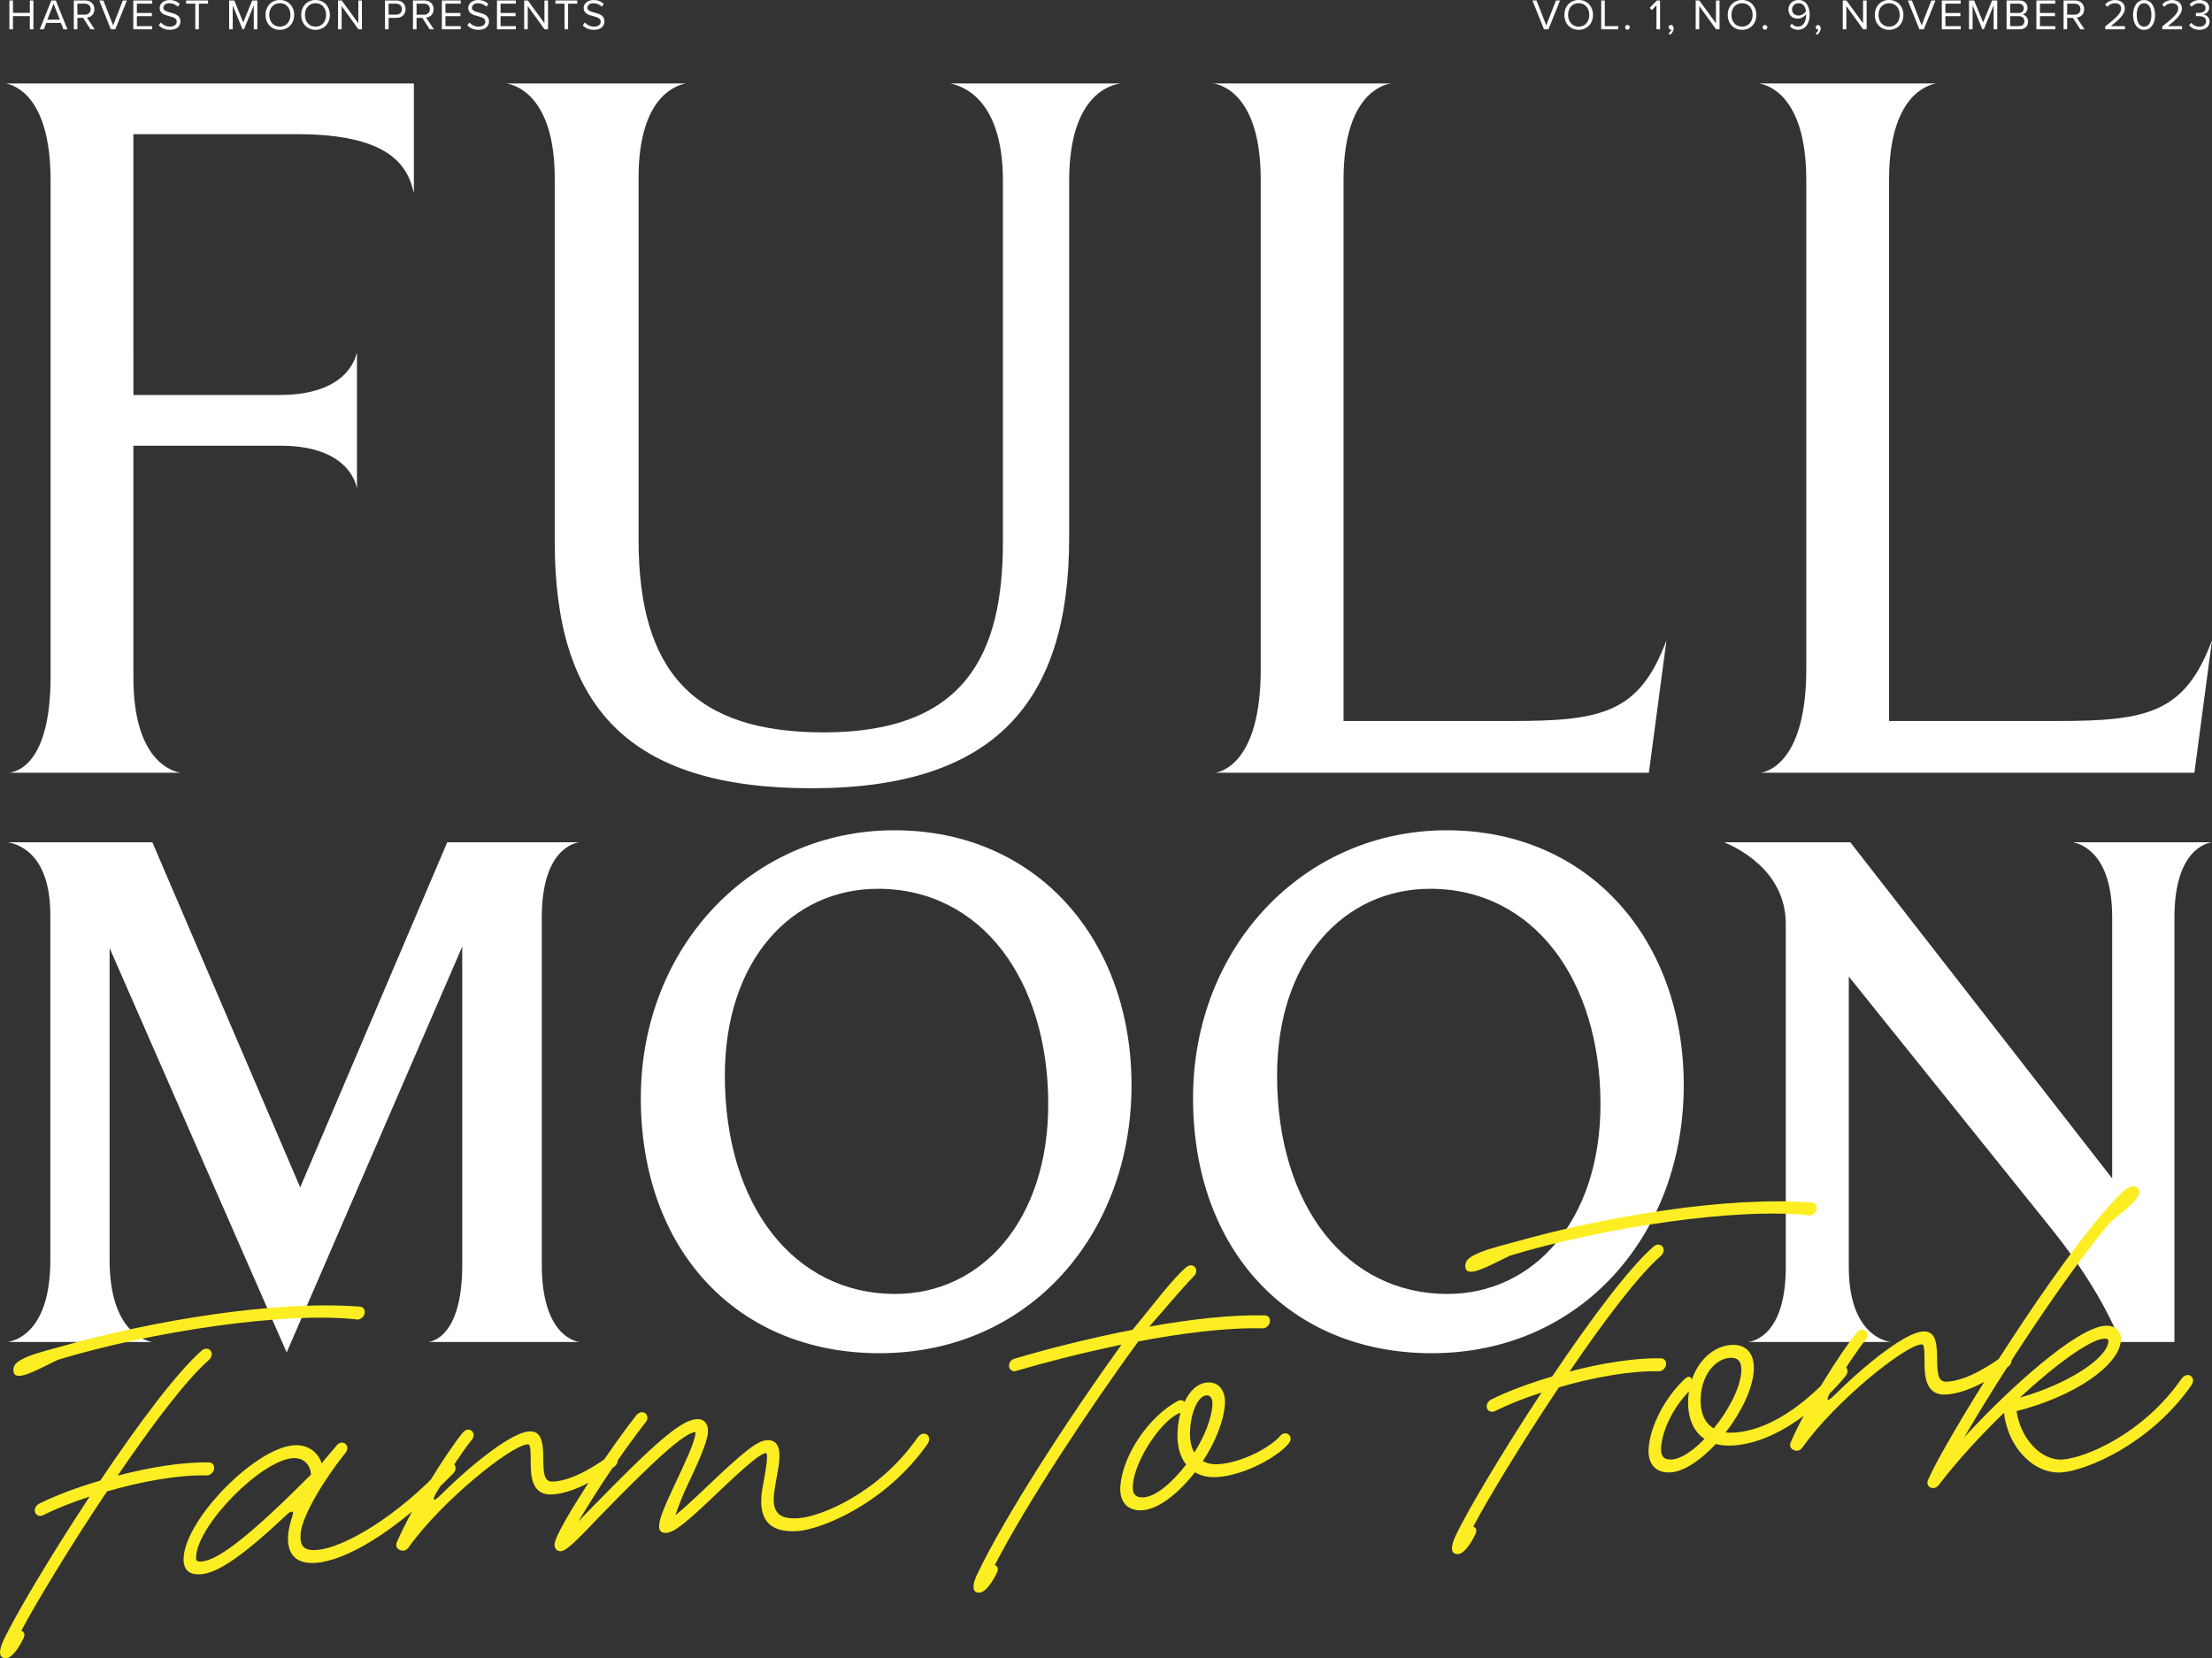
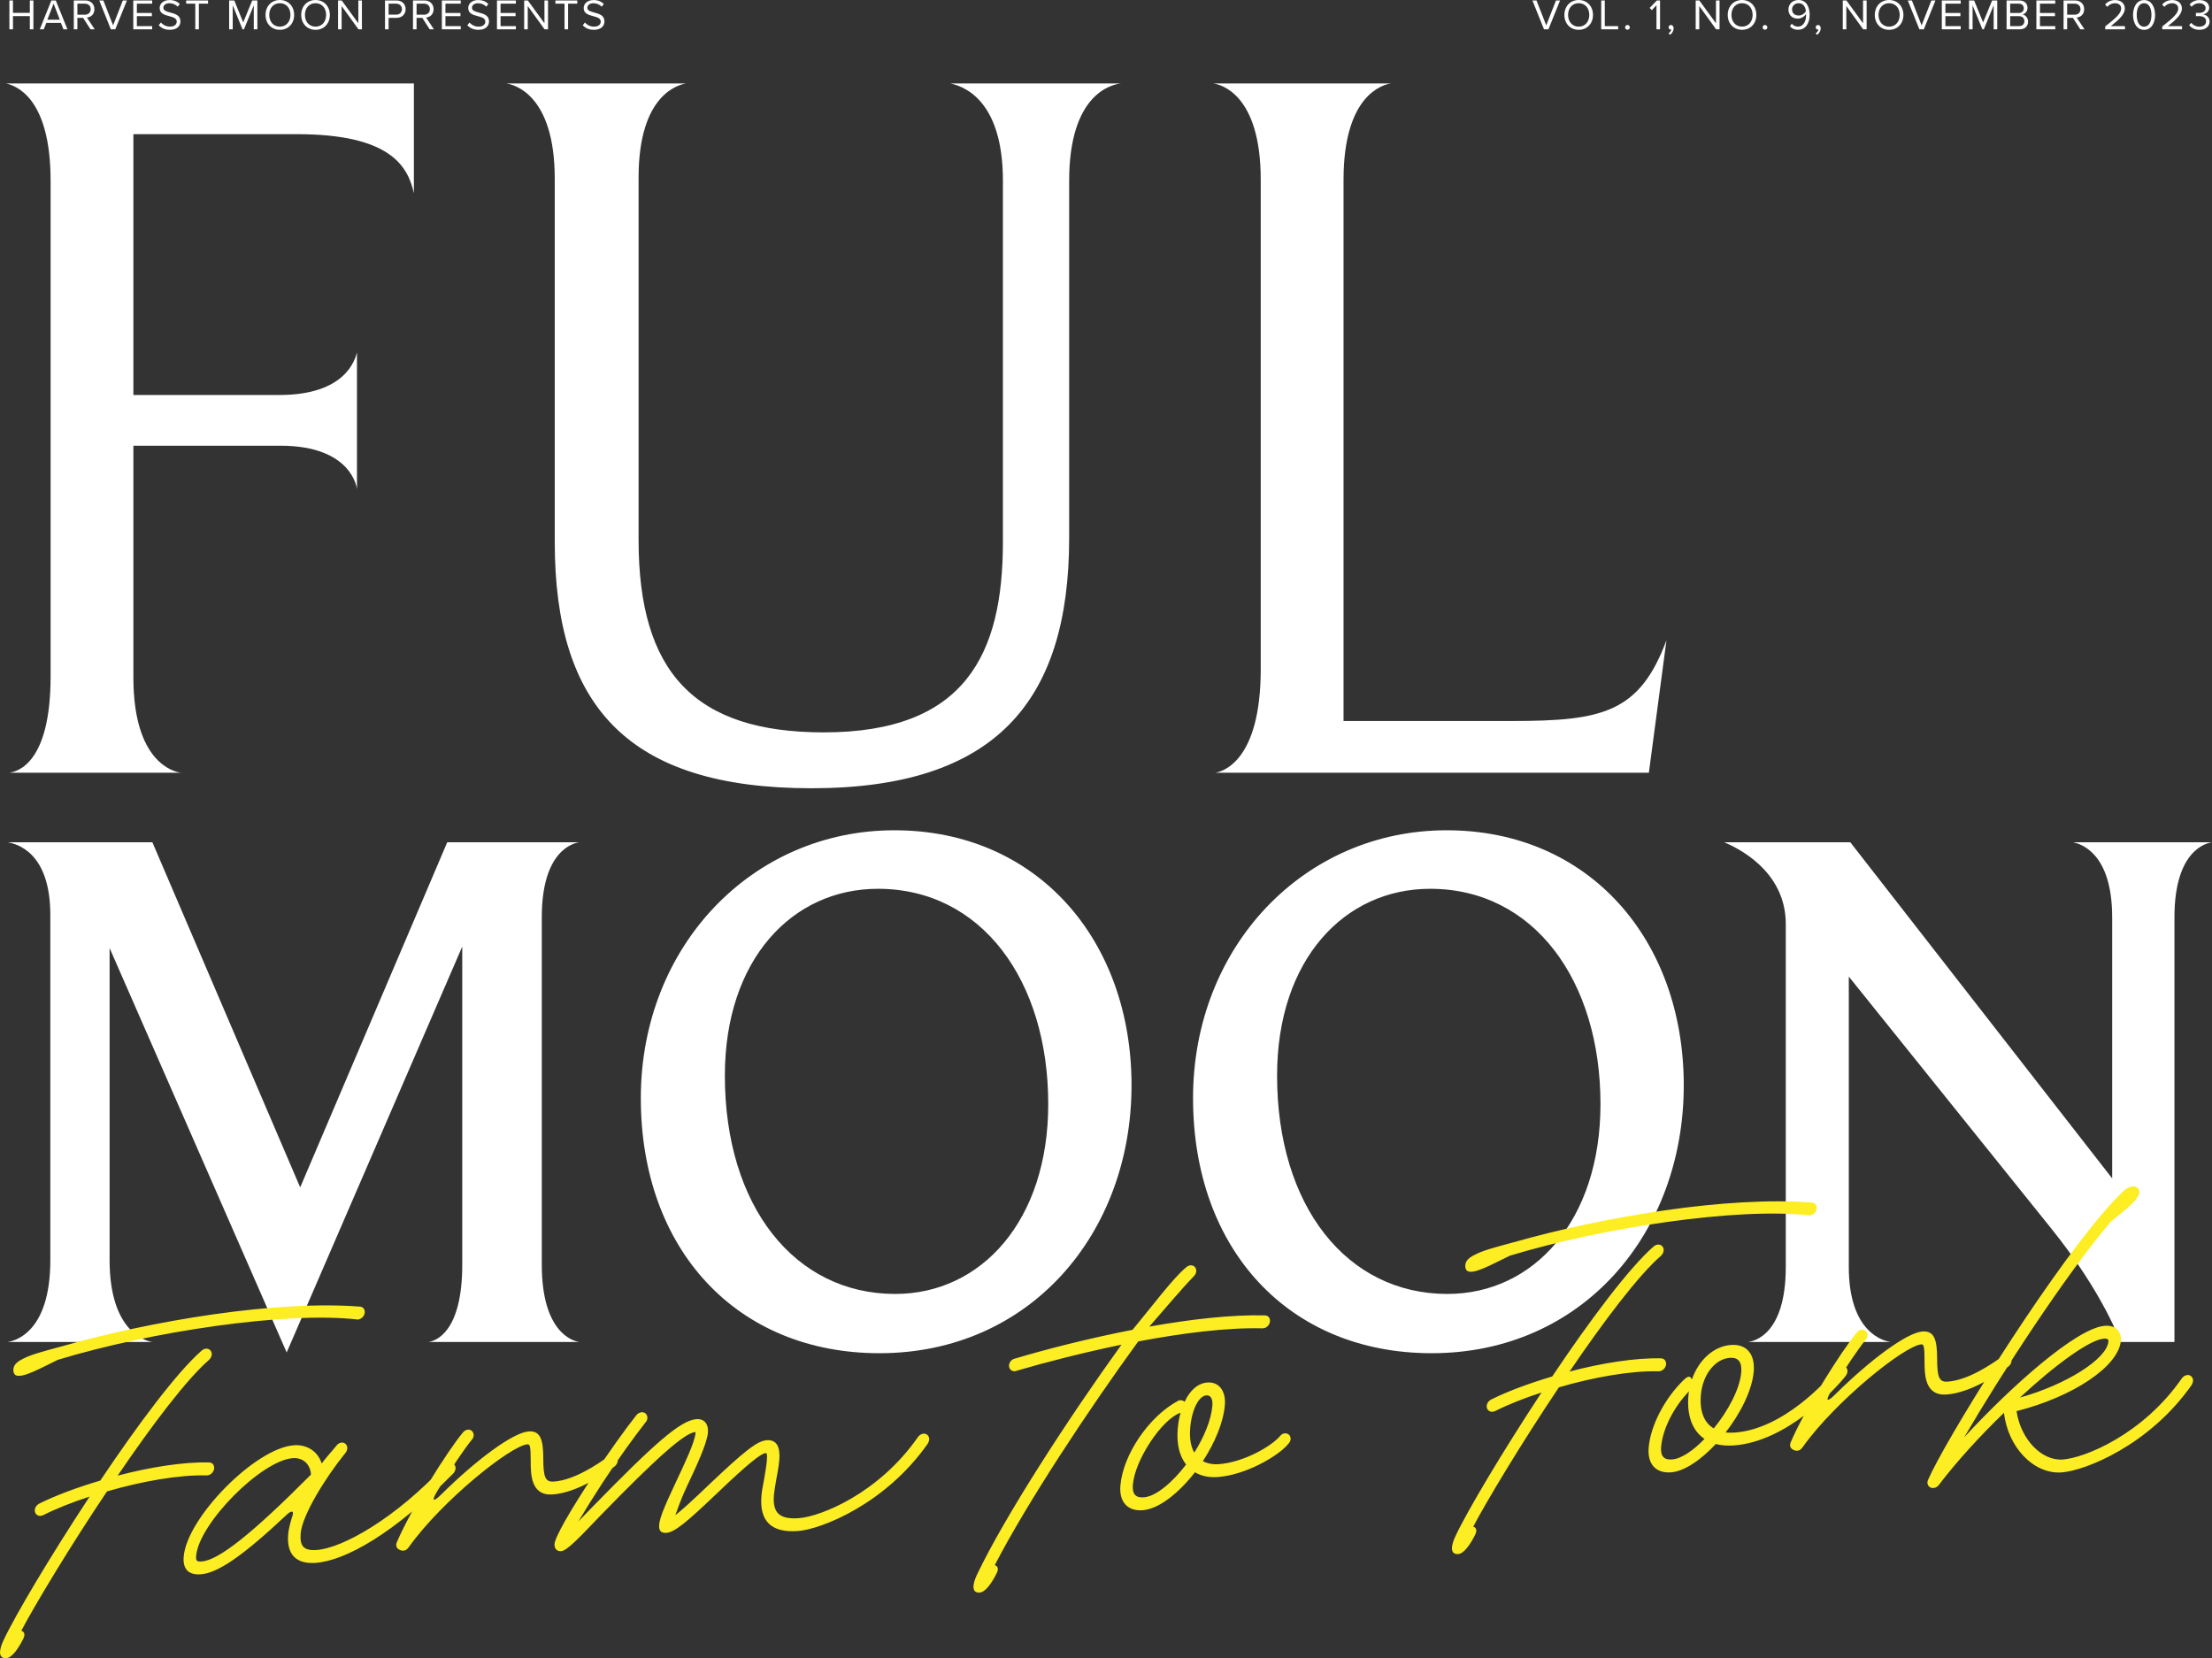
<svg xmlns="http://www.w3.org/2000/svg" id="Layer_1" viewBox="0 0 2229.16 1671.13">
  <rect x="0" y="0" width="2229.16" height="1671.13" fill="#333333" stroke="none" />
  <defs>
    <style>.cls-1{clip-path:url(#clippath);}.cls-2{fill:none;}.cls-2,.cls-3,.cls-4{stroke-width:0px;}.cls-3{fill:#fff;}.cls-4{fill:#fcee23;}</style>
    <clipPath id="clippath">
      <rect class="cls-2" width="2229.16" height="1671.13" />
    </clipPath>
  </defs>
  <g class="cls-1">
    <path class="cls-3" d="m2206.15,25.27c1.79,2.61,5.4,4.79,10.33,4.79,6.4,0,10.28-3.52,10.28-8.36s-4.05-6.93-6.71-7.15c2.74-.48,6.27-2.57,6.27-6.76,0-4.92-4.27-7.75-9.84-7.75-4.49,0-7.84,1.96-9.93,4.48l2,2.27c2.13-2.31,4.49-3.53,7.67-3.53,3.53,0,6.49,1.74,6.49,4.97s-3.09,4.79-6.75,4.79c-1.18,0-2.53,0-3.01-.04v3.31c.44-.04,1.79-.04,3.01-.04,4.27,0,7.23,1.52,7.23,5.15,0,3.35-2.57,5.45-6.8,5.45-3.44,0-6.4-1.57-8.1-3.83l-2.13,2.27Zm-7.19,4.27v-3.22h-14.24c8.1-6.4,14.11-11.81,14.11-17.74s-4.92-8.54-9.75-8.54c-4.1,0-7.89,1.66-10.11,4.57l2.22,2.31c1.69-2.18,4.4-3.66,7.89-3.66,3.01,0,6.06,1.61,6.06,5.32,0,5.01-5.66,9.85-16.12,18.09v2.87h19.95Zm-30.84-14.5c0,5.79-1.88,11.81-7.41,11.81s-7.41-6.01-7.41-11.81,1.87-11.77,7.41-11.77,7.41,5.97,7.41,11.77m-18.52,0c0,7.06,3.13,15.03,11.11,15.03s11.11-7.97,11.11-15.03-3.18-14.99-11.11-14.99-11.11,7.88-11.11,14.99m-8.16,14.5v-3.22h-14.24c8.1-6.4,14.11-11.81,14.11-17.74s-4.91-8.54-9.75-8.54c-4.1,0-7.89,1.66-10.11,4.57l2.22,2.31c1.7-2.18,4.4-3.66,7.89-3.66,3.01,0,6.06,1.61,6.06,5.32,0,5.01-5.66,9.85-16.12,18.09v2.87h19.95Zm-44.82-20.3c0,3.27-2.35,5.58-5.8,5.58h-7.63V3.7h7.63c3.45,0,5.8,2.27,5.8,5.54m4.04,20.3l-7.84-11.85c3.97-.35,7.53-3.22,7.53-8.45s-3.78-8.76-9.1-8.76h-11.67v29.06h3.61v-11.55h5.8l7.41,11.55h4.26Zm-29.45,0v-3.22h-15.42v-10.03h15.12v-3.22h-15.12V3.7h15.42V.48h-19.04v29.06h19.04Zm-45.44-13.25h8.89c3.58,0,5.41,2.35,5.41,5.01,0,3.09-2,5.01-5.41,5.01h-8.89v-10.03Zm0-12.59h8.71c3.27,0,5.01,2.09,5.01,4.71s-1.74,4.66-5.01,4.66h-8.71V3.7Zm9.63,25.84c5.32,0,8.41-3.18,8.41-7.84,0-3.49-2.57-6.67-5.66-7.15,2.65-.57,5.09-3,5.09-6.66,0-4.36-3.09-7.41-8.15-7.41h-12.94v29.06h13.24Zm-22.66,0V.48h-5.18l-9.07,22.13-9.02-22.13h-5.18v29.06h3.61V5.36l9.85,24.18h1.48l9.89-24.18v24.18h3.61Zm-36.82,0v-3.22h-15.42v-10.03h15.12v-3.22h-15.12V3.7h15.42V.48h-19.04v29.06h19.04Zm-37.17,0l11.72-29.06h-4.14l-9.8,25.1-9.8-25.1h-4.14l11.68,29.06h4.48Zm-24.31-14.5c0,6.75-4.18,11.81-10.68,11.81s-10.67-5.05-10.67-11.81,4.14-11.81,10.67-11.81,10.68,5.01,10.68,11.81m-25.1,0c0,8.58,5.79,15.03,14.42,15.03s14.42-6.44,14.42-15.03S1912.36,0,1903.77,0s-14.42,6.44-14.42,15.03m-8.24,14.5V.48h-3.61v22.96l-16.74-22.96h-3.7v29.06h3.61V6.1l16.95,23.44h3.48Zm-49.84,5.53c2-1.44,3.57-3.92,3.57-6.58,0-2.09-1.3-3.31-2.74-3.31-1.31,0-2.31,1.09-2.31,2.35s.87,2.22,2.09,2.22c.22,0,.52-.04.61-.09-.17,1.44-1.44,3.14-2.83,4.05l1.61,1.35Zm-11.37-23.74c-1.52,2.57-4.36,4.31-7.23,4.31-3.75,0-6.71-2-6.71-6.27,0-2.75,2.22-6.15,6.67-6.15,5.05,0,6.97,4.49,7.28,8.11m-16.08,15.21c1.83,2.09,4.35,3.48,8.06,3.48,8.15,0,11.8-7.14,11.8-14.98S1820.6,0,1812.46,0c-6.32,0-10.15,4.48-10.15,9.5,0,6.19,4.31,9.28,9.54,9.28,3.7,0,6.93-2.52,8.19-4.53.04.39.04.78.04,1.18,0,5.49-2.31,11.37-8.19,11.37-3.01,0-4.75-1.22-6.23-2.96l-1.83,2.7Zm-27.54,1.05c0,1.3,1.09,2.39,2.4,2.39s2.39-1.09,2.39-2.39-1.09-2.4-2.39-2.4-2.4,1.09-2.4,2.4m-10.06-12.55c0,6.75-4.18,11.81-10.67,11.81s-10.68-5.05-10.68-11.81,4.14-11.81,10.68-11.81,10.67,5.01,10.67,11.81m-25.1,0c0,8.58,5.79,15.03,14.42,15.03s14.42-6.44,14.42-15.03S1764.14,0,1755.55,0s-14.42,6.44-14.42,15.03m-8.24,14.5V.48h-3.61v22.96l-16.74-22.96h-3.7v29.06h3.61V6.1l16.95,23.44h3.48Zm-49.84,5.53c2-1.44,3.56-3.92,3.56-6.58,0-2.09-1.3-3.31-2.74-3.31-1.31,0-2.31,1.09-2.31,2.35s.87,2.22,2.09,2.22c.22,0,.52-.04.61-.09-.18,1.44-1.44,3.14-2.83,4.05l1.61,1.35Zm-10.12-5.53V.48h-3.18l-7.27,7.49,2.18,2.22,4.66-4.92v24.26h3.61Zm-35.24-1.96c0,1.3,1.08,2.39,2.39,2.39s2.39-1.09,2.39-2.39-1.08-2.4-2.39-2.4-2.39,1.09-2.39,2.4m-6.94,1.96v-3.22h-13.51V.48h-3.61v29.06h17.11Zm-29.14-14.5c0,6.75-4.18,11.81-10.68,11.81s-10.68-5.05-10.68-11.81,4.14-11.81,10.68-11.81,10.68,5.01,10.68,11.81m-25.1,0c0,8.58,5.79,15.03,14.42,15.03s14.42-6.44,14.42-15.03S1599.53,0,1590.95,0s-14.42,6.44-14.42,15.03m-16.08,14.5l11.72-29.06h-4.13l-9.8,25.1-9.8-25.1h-4.14l11.67,29.06h4.49Z" />
    <path class="cls-3" d="m587.28,25.45c2.39,2.7,6.1,4.61,11.15,4.61,7.84,0,10.72-4.31,10.72-8.54,0-6.1-5.4-7.58-10.15-8.85-3.7-1-7.06-1.87-7.06-4.79,0-2.74,2.48-4.62,5.97-4.62,3.18,0,6.23,1.09,8.41,3.49l2.18-2.66c-2.44-2.57-5.88-4.05-10.33-4.05-5.71,0-9.97,3.26-9.97,8.06,0,5.71,5.18,7.02,9.84,8.24,3.83,1.05,7.37,2,7.37,5.49,0,2.22-1.66,5.01-6.84,5.01-4.1,0-7.23-2-9.15-4.14l-2.13,2.74Zm-14.77,4.09V3.7h9.24V.48h-22.04v3.22h9.19v25.84h3.61Zm-20.22,0V.48h-3.61v22.96L531.94.48h-3.7v29.06h3.61V6.1l16.95,23.44h3.48Zm-32.42,0v-3.22h-15.42v-10.03h15.12v-3.22h-15.12V3.7h15.42V.48h-19.04v29.06h19.04Zm-48.92-4.09c2.4,2.7,6.1,4.61,11.15,4.61,7.85,0,10.72-4.31,10.72-8.54,0-6.1-5.4-7.58-10.15-8.85-3.7-1-7.06-1.87-7.06-4.79,0-2.74,2.48-4.62,5.97-4.62,3.18,0,6.23,1.09,8.41,3.49l2.17-2.66c-2.44-2.57-5.88-4.05-10.33-4.05-5.71,0-9.97,3.26-9.97,8.06,0,5.71,5.18,7.02,9.84,8.24,3.84,1.05,7.37,2,7.37,5.49,0,2.22-1.66,5.01-6.84,5.01-4.1,0-7.23-2-9.15-4.14l-2.13,2.74Zm-6.63,4.09v-3.22h-15.42v-10.03h15.12v-3.22h-15.12V3.7h15.42V.48h-19.04v29.06h19.04Zm-31.1-20.3c0,3.27-2.35,5.58-5.79,5.58h-7.63V3.7h7.63c3.44,0,5.79,2.27,5.79,5.54m4.05,20.3l-7.84-11.85c3.96-.35,7.53-3.22,7.53-8.45s-3.79-8.76-9.1-8.76h-11.68v29.06h3.61v-11.55h5.8l7.41,11.55h4.27Zm-32.24-20.3c0,3.27-2.35,5.53-5.79,5.53h-7.63V3.7h7.63c3.44,0,5.79,2.27,5.79,5.54m-13.42,20.3v-11.55h8.06c5.75,0,9.1-4,9.1-8.75s-3.26-8.76-9.1-8.76h-11.68v29.06h3.61Zm-26.88,0V.48h-3.61v22.96L344.37.48h-3.69v29.06h3.61V6.1l16.95,23.44h3.48Zm-36.07-14.5c0,6.75-4.19,11.81-10.68,11.81s-10.68-5.05-10.68-11.81,4.14-11.81,10.68-11.81,10.68,5.01,10.68,11.81m-25.1,0c0,8.58,5.79,15.03,14.42,15.03s14.42-6.44,14.42-15.03S326.55,0,317.97,0s-14.42,6.44-14.42,15.03m-10.85,0c0,6.75-4.19,11.81-10.68,11.81s-10.68-5.05-10.68-11.81,4.14-11.81,10.68-11.81,10.68,5.01,10.68,11.81m-25.1,0c0,8.58,5.79,15.03,14.42,15.03s14.42-6.44,14.42-15.03S290.61,0,282.02,0s-14.42,6.44-14.42,15.03m-8.24,14.5V.48h-5.18l-9.07,22.13L236.1.48h-5.18v29.06h3.61V5.36l9.85,24.18h1.48l9.89-24.18v24.18h3.61Zm-58.95,0V3.7h9.24V.48h-22.04v3.22h9.19v25.84h3.61Zm-40.42-4.09c2.39,2.7,6.1,4.61,11.15,4.61,7.84,0,10.71-4.31,10.71-8.54,0-6.1-5.39-7.58-10.15-8.85-3.7-1-7.06-1.87-7.06-4.79,0-2.74,2.49-4.62,5.97-4.62,3.18,0,6.23,1.09,8.41,3.49l2.18-2.66c-2.44-2.57-5.88-4.05-10.33-4.05-5.71,0-9.97,3.26-9.97,8.06,0,5.71,5.18,7.02,9.84,8.24,3.83,1.05,7.37,2,7.37,5.49,0,2.22-1.66,5.01-6.84,5.01-4.1,0-7.23-2-9.15-4.14l-2.13,2.74Zm-6.63,4.09v-3.22h-15.42v-10.03h15.12v-3.22h-15.12V3.7h15.42V.48h-19.04v29.06h19.04Zm-37.17,0L127.92.48h-4.14l-9.8,25.1L104.18.48h-4.14l11.67,29.06h4.49Zm-24.79-20.3c0,3.27-2.35,5.58-5.79,5.58h-7.63V3.7h7.63c3.44,0,5.79,2.27,5.79,5.54m4.05,20.3l-7.84-11.85c3.96-.35,7.53-3.22,7.53-8.45S91.37.48,86.05.48h-11.68v29.06h3.61v-11.55h5.79l7.41,11.55h4.27Zm-35.16-9.67h-12.59l6.32-16.17,6.27,16.17Zm7.67,9.67L56.24.48h-4.48l-11.68,29.06h4.01l2.57-6.45h14.72l2.57,6.45h4.01Zm-34.29,0V.48h-3.61v12.5H13.07V.48h-3.61v29.06h3.61v-13.33h17v13.33h3.61Z" />
    <path class="cls-3" d="m545.99,1274.57v-350.1c0-68.05,32.51-74.86,37.81-75.62h-133.08l-148.2,347.83-148.96-347.83H7.62c9.07,1.51,43.1,9.83,43.1,73.35v347.83c0,74.1-37.06,81.66-43.1,82.42h145.93c-6.81-.76-43.1-10.59-43.1-82.42v-314.56l178.45,407.57,176.94-409.07v320.61c0,69.56-27.98,77.12-34.02,77.88h151.98c-6.05-.76-37.81-9.08-37.81-77.88m594.32-180.72c0-146.69-95.27-257.09-238.94-257.09s-255.58,117.2-255.58,269.94,96.79,257.09,240.45,257.09c151.99,0,254.06-120.98,254.06-269.94m-83.93,18.9c0,117.2-67.29,191.31-154.25,191.31-101.33,0-171.64-88.47-171.64-220.04,0-117.2,68.05-188.28,154.25-188.28,104.35,0,171.64,92.25,171.64,217.01m640.45-18.9c0-146.69-95.27-257.09-238.94-257.09s-255.58,117.2-255.58,269.94,96.79,257.09,240.45,257.09c151.99,0,254.07-120.98,254.07-269.94m-83.93,18.9c0,117.2-67.3,191.31-154.26,191.31-101.33,0-171.64-88.47-171.64-220.04,0-117.2,68.05-188.28,154.26-188.28,104.34,0,171.64,92.25,171.64,217.01m515.68-188.28v263.14l-263.9-338.75h-127.03c10.58,4.54,62,27.22,62,82.42v345.56c0,68.81-32.52,74.86-37.81,75.62h143.67c-6.81-.76-42.35-9.08-42.35-75.62v-292.63l204.16,254.07c52.93,65.78,69.56,114.18,69.56,114.18h54.45v-427.98c0-68.05,32.51-74.86,37.81-75.62h-139.89c6.81,1.51,39.32,9.83,39.32,75.62" />
    <path class="cls-3" d="m1679.38,645.28c-27.12,73.01-64.67,81.36-155.41,81.36h-170.01V181.12c0-85.53,39.64-95.96,47.98-97.01h-179.41c8.35,1.05,47.98,11.48,47.98,97.01v493.36c0,92.83-38.59,103.26-45.89,104.31h437.04l17.73-133.51Z" />
-     <path class="cls-3" d="m2229.15,645.28c-27.12,73.01-64.67,81.36-155.42,81.36h-170.01V181.12c0-85.53,39.64-95.96,47.98-97.01h-179.4c8.34,1.05,47.98,11.48,47.98,97.01v493.36c0,92.83-38.59,103.26-45.89,104.31h437.03l17.74-133.51Z" />
    <path class="cls-3" d="m1010.69,182.16v364.03c0,112.65-37.55,191.92-180.45,191.92-130.38,0-186.71-60.5-186.71-194.01V179.03c0-85.53,41.72-93.87,47.98-94.92h-181.49c8.34,1.05,49.03,11.48,49.03,95.96v366.11c0,165.84,74.06,248.24,258.68,248.24s259.73-86.57,259.73-252.42V182.16c0-87.61,42.76-97,52.15-98.05h-172.1c10.43,2.08,53.19,13.56,53.19,98.05" />
    <path class="cls-3" d="m417.1,84.11H6.05c9.39,2.09,44.94,13.56,44.94,98.05v499.62c0,87.62-33.46,95.96-41.81,97.01h173.23c-8.34-1.05-47.98-11.48-47.98-95.96v-233.64h148.12c73.01,0,77.18,43.81,77.18,43.81v-137.69c-2.09,7.3-11.47,42.77-78.23,42.77h-147.07V135.22h164.8c92.83,0,111.6,31.29,117.87,59.45v-110.56Z" />
    <path class="cls-4" d="m2035.54,1408.54c36.04-33.35,70.4-58.39,84.67-59.41,3.87-.28,4.73.9,4.56,2.9-1.49,17.48-42.43,43.48-89.23,56.51m91.65-177.27c13.96-11.42,28.08-21.86,28.74-29.6.3-3.49-2.83-6.25-6.7-5.97-3.15.22-6.68,2.21-10.09,5.43-6.03,5.9-12.9,13.08-20.67,22.33-61.46,71.89-159.47,230.76-175.39,267.88-.28.51-.61,1.53-.68,2.28-.3,3.5,2.35,6.28,5.73,6.04l.48-.03c2.18-.16,3.96-1.28,5.32-3.11,18.16-23.88,41.76-49.64,65.62-72.68,3.78,34.46,29.77,62.12,58.07,60.1,23.71-1.7,88.67-27.44,131.15-88.3.59-1.29,1.18-2.57,1.29-3.82.3-3.49-2.35-6.28-5.73-6.04-2.18.16-4.22,1.54-5.58,3.38-39.5,56.92-98.24,80.23-120.01,81.79-21.53,1.55-42.45-20.77-46.55-48.76,56.27-14.21,102.9-44.84,105.15-71.05.83-9.74-5.87-15.71-16.03-14.98-28.54,2.05-94.94,61.39-141.86,112.39,36.36-62.4,102.31-164.14,147.73-217.26m-319.06,230.29c3.5,1.24,6.23.3,8.71-3.35,32.8-46.01,102.52-102.12,119.45-103.34,2.42-.17,3.17,2.25,3.18,16.15,0,14.14.04,35.98,22.3,34.38,24.43-1.75,51.77-20.58,62.03-28.02,1.8-1.37,3.18-3.45,3.37-5.7.3-3.49-2.35-6.28-5.73-6.04-1.45.1-2.7.69-3.73,1.51-10.26,7.43-34.02,23.78-54.82,25.27-8.71.62-10.7-4.2-10.72-23.55-.11-18.35-2.66-27.85-14.76-26.98-15.72,1.12-52.43,28.32-87.63,63.1-8.69,8.81-10.71,7.22-4.3-3.17,14.26-23.35,27.2-42.39,34.72-51.61,1.05-1.07,1.66-2.6,1.8-4.1.3-3.49-2.35-6.28-5.73-6.04-1.93.14-3.71,1.26-5.05,2.85-15.82,19-52.3,77.19-66.43,110.21-1.77,3.85-.58,6.74,2.9,8.23l.46.21Zm-123.17,9.32c-8.23.59-11.73-3.38-10.92-12.86,1.54-17.97,12.82-40.12,28.11-55.86-.37,1.52-.5,3.02-.63,4.51-1.73,20.22,4.17,35.43,16.23,43.5-11.35,11.73-23.36,20.03-32.79,20.71m42.11-31.3c-9.84-5.75-14.38-17.33-12.97-33.81,1.73-20.22,14.16-36.25,29.17-37.32,8.47-.61,12.39,4.07,11.47,14.81-1.41,16.47-13.17,38.66-27.67,56.32m-43.22,44.28c13.55-.97,30.41-12.6,45.24-28.55,5.42,1.35,11.38,1.91,18.15,1.43,54.19-3.89,102.76-57.24,113.02-70.38.83-1.3,1.42-2.58,1.55-4.08.3-3.5-2.35-6.28-5.73-6.04-2.18.16-3.96,1.28-5.29,2.86-9.76,12.86-53.81,61.17-102.43,64.65-3.39.24-6.51.22-9.37-.07,15.13-19.45,26.73-42.61,28.34-61.33,1.52-17.73-7.22-28.02-22.94-26.89-17.42,1.25-32.56,15.24-39.27,34.57l-1.52-1.87c-1.08-1.41-3.54-.74-6.7,2.47-19.14,18.49-33.5,45.82-35.43,68.29-1.41,16.47,7.15,26.03,22.39,24.94m-199.18,54.72c13.23-25.27,48.56-84.12,86.33-140.42,35.01-10.2,72.61-16.87,100.43-16.13l.73-.05c3.39-.24,6.54-3.45,6.84-6.94.3-3.5-1.88-6.07-5.25-6.08-25.67-.64-59.55,4.77-92.02,13.3,34.39-50.6,69.65-97.29,92.23-116.77,1.32-1.34,2.43-3.15,2.61-5.15.3-3.49-2.35-6.28-5.73-6.04-1.45.1-2.95.71-4.24,1.79-24.94,21.64-64.6,74.84-102.36,131.15-23.19,6.87-44.79,14.87-61.62,23.27-2.26,1.15-4.15,3.52-4.38,6.27-.3,3.49,2.35,6.28,5.73,6.04.97-.07,1.72-.37,2.71-.69,13.07-6.64,29.24-13.01,46.8-18.74-39.25,59.63-74.63,118.99-86.69,144.66-4.68,9.76-5.69,18.77,2.77,18.16,5.81-.41,12.4-10.07,17.07-19.58,2.03-4.12,1.32-7.05-1.96-8.05m40.19-286.47c-21.65,5.77-30.53,8.39-38.07,12.16-4.02,2.03-7.32,4-9.02,7.1-2,3.62-1.19,8.27,1.1,9.6,6.65,3.74,26.14-7.58,42.68-15.46,94.29-28.59,228.96-48.67,301.13-40.69.24-.02.46.21.7.2,3.39-.24,6.75-2.96,7.29-6.47.54-3.51-1.38-6.35-4.72-6.61-84.78-6.57-209.4,14.02-301.08,40.19m-372.3,256.93c-8.23.59-11.73-3.38-10.92-12.86,2.16-25.21,29.47-66.13,48.04-72.42-1.39,5.06-2.33,10.34-2.82,16.08-1.31,15.23,1.72,27.66,8.44,36.12-13.82,18.11-30.41,32.2-42.75,33.08m50.99-45.09c-3.56-6.2-5-14.53-4.1-25.01,1.6-18.72,8.77-32.14,16.26-32.68,4.35-.31,6.67,3.49,6.05,10.73-1.22,14.23-8.46,31.37-18.21,46.96m-52.1,58.07c16.45-1.18,36.34-17.25,52.81-38.27,6.17,3.77,13.96,5.45,22.91,4.81,28.06-2.01,60.94-20.99,71.14-33.38,1.08-1.32,2.17-2.88,2.32-4.63.3-3.49-2.35-6.28-5.73-6.04-1.69.12-3.45.99-4.52,2.31-8.86,10.81-37.42,27-62.09,28.76-6.29.45-11.72-.65-16.09-3.07,11.9-18.22,20.63-38.69,22.15-56.42,1.22-14.23-5.91-23.64-17.52-22.81-9.67.69-17.75,7.97-23.07,19.52-1.1-1.16-2.73-1.79-4.42-1.66-.48.03-1.21.09-1.72.37-29.72,15.78-55.87,54.37-58.54,85.58-1.41,16.48,7.15,26.04,22.39,24.94m-164.1,82.97c5.8-.42,12.4-10.07,17.07-19.58,2.03-4.11,1.32-7.04-1.96-8.05,32.01-62.09,94.73-157.14,144.59-225.47,44.48-8.4,89.68-14.12,125.19-13.19l.72-.05c3.39-.24,6.55-3.45,6.84-6.94.3-3.49-1.88-6.06-5.25-6.07-33.35-.84-74.86,3.88-116.37,11.32,15.99-18.26,33.93-39.65,44.99-50.86,1.32-1.33,2.19-3.13,2.34-4.88.3-3.49-2.34-6.28-5.73-6.04-1.69.12-3.21.98-4.5,2.06-13.72,11.41-34.39,39.44-53.96,62.92-44.25,8.63-87.27,19.65-118.86,29.11-2.95.71-5.33,3.36-5.61,6.61-.3,3.49,2.34,6.28,5.73,6.04.48-.03.97-.07,1.47-.35,28.86-8.52,66.71-18.18,106.13-26.46-53.21,73.78-117.46,172.67-145.61,231.75-4.68,9.76-5.69,18.77,2.77,18.16m-421.95-41.71c6.29-.45,20.09-15.58,39.35-35.57,58.54-60.27,85.56-83.79,95.96-84.53.24-.02.31-.77.11,1.48-.75,8.74-10.44,29.28-19.85,49.31-12.69,27.46-25.13,51.92-9.4,50.79,8.23-.59,20.12-10.37,51.02-39.88,31.16-29.78,44.31-40.15,48.91-40.48,1.21-.08,1.87.61,1.23,8.1-.45,5.25-1.75,12.04-2.81,18.81-1.22,5.79-2.21,11.82-2.58,16.06-2.2,25.71,10.01,37.49,36.62,35.58,23.71-1.7,88.66-27.44,131.14-88.3.59-1.28,1.19-2.56,1.29-3.81.3-3.49-2.34-6.28-5.73-6.04-2.17.16-4.22,1.54-5.58,3.38-39.5,56.92-98.24,80.23-120.01,81.79-19.59,1.41-26.71-5.28-25.15-23.5.32-3.75,1.25-9.02,2.23-14.8,1.3-6.79,2.65-14.08,3.16-20.08,1.12-12.98-2.29-20.92-12.7-20.18-9.67.69-23.11,11.58-57.91,44.59-16.77,16.09-27.46,25.78-34.15,30.98,1.82-4.35,3.95-12.44,11.61-28.87,9.41-20.03,20.29-43.14,21.25-54.37.73-8.49-3.59-14.13-11.58-13.56-16.21,1.16-43.29,25.44-105.5,89.19-.27.27-6.61,6.92-13.45,13.86,6.46-10.88,15.09-24.65,24.52-39.22,15.76-23.95,31.85-46.2,43.19-60.66,1.05-1.07,1.66-2.6,1.8-4.1.3-3.49-2.35-6.28-5.73-6.04-1.93.14-3.96,1.27-5.29,2.86-11.86,14.99-28,37.74-44,61.71-23.49,35.68-37.93,61.02-38.55,68.27-.36,4.24,2.24,7.53,6.6,7.22m-161.95-1.05c3.5,1.24,6.23.3,8.7-3.35,32.8-46.02,102.52-102.12,119.45-103.34,2.42-.17,3.17,2.25,3.18,16.15,0,14.14.04,35.97,22.29,34.38,24.43-1.75,51.77-20.58,62.03-28.02,1.8-1.37,3.18-3.46,3.38-5.7.3-3.5-2.35-6.28-5.73-6.04-1.45.1-2.71.69-3.74,1.51-10.25,7.43-34.01,23.77-54.82,25.27-8.71.62-10.7-4.2-10.72-23.55-.11-18.35-2.66-27.85-14.76-26.98-15.72,1.13-52.44,28.32-87.63,63.1-8.69,8.81-10.72,7.22-4.3-3.17,14.26-23.35,27.2-42.39,34.72-51.61,1.05-1.07,1.66-2.6,1.79-4.1.3-3.49-2.34-6.28-5.73-6.04-1.94.14-3.72,1.26-5.05,2.84-15.81,19-52.3,77.19-66.43,110.21-1.77,3.85-.58,6.74,2.9,8.23l.46.22Zm-200.03,11.36c-5.32.38-6.2-.54-5.76-5.79,2.78-32.45,65.69-96.01,97.38-98.29,10.4-.75,17.74,6.17,18.3,16.55-58.94,59.31-92.99,86.31-109.92,87.52m-1.11,12.98c17.41-1.25,43.24-19.23,87.17-60.58,3.4-3.22,7.34-4.25,5.13,1.86-.98,3.05-3.64,11.67-4.22,18.41-1.73,20.22,7.99,30.19,27.58,28.79,30-2.15,78.98-29.48,138.49-89.82,1.32-1.34,2.44-3.15,2.61-5.15.3-3.49-2.35-6.28-5.73-6.04-1.69.12-3.18.72-4.51,2.06-49.82,53.94-103.61,84.09-129.74,85.97-12.82.92-17.23-3.73-16.12-16.71,1.56-18.23,24.48-55.6,44.92-80.88,1.07-1.32,1.93-2.87,2.08-4.61.3-3.49-2.35-6.28-5.73-6.04-1.93.14-3.71,1.26-4.79,2.57-4.85,6.06-10.4,11.91-15.29,18.46-3.79-11.89-14.45-19.31-28-18.34-38.7,2.78-107.69,72.72-111.07,112.17-1.09,12.73,4.88,18.76,17.22,17.87m-180.85,56.88c13.22-25.26,48.56-84.12,86.33-140.41,35.01-10.2,72.61-16.87,100.43-16.13l.73-.05c3.39-.24,6.55-3.45,6.84-6.95.3-3.49-1.88-6.06-5.25-6.07-25.67-.64-59.55,4.77-92.02,13.3,34.39-50.6,69.65-97.29,92.23-116.78,1.32-1.33,2.44-3.15,2.61-5.15.3-3.49-2.35-6.28-5.73-6.04-1.45.1-2.95.71-4.24,1.8-24.94,21.64-64.6,74.84-102.36,131.15-23.19,6.87-44.79,14.87-61.62,23.27-2.27,1.15-4.15,3.52-4.38,6.27-.3,3.49,2.34,6.28,5.73,6.04.97-.07,1.72-.37,2.71-.69,13.07-6.64,29.24-13.01,46.8-18.74-39.25,59.63-74.63,118.99-86.69,144.66-4.68,9.76-5.7,18.77,2.77,18.16,5.81-.41,12.4-10.07,17.07-19.58,2.03-4.11,1.32-7.04-1.95-8.05m40.18-286.47c-21.65,5.77-30.53,8.39-38.07,12.16-4.02,2.03-7.32,4-9.02,7.1-1.99,3.62-1.19,8.27,1.1,9.6,6.65,3.74,26.13-7.58,42.68-15.46,94.29-28.6,228.96-48.67,301.13-40.69.24-.02.46.21.71.2,3.39-.24,6.74-2.96,7.28-6.48.54-3.51-1.38-6.35-4.72-6.61-84.78-6.58-209.4,14.02-301.08,40.19" />
  </g>
</svg>